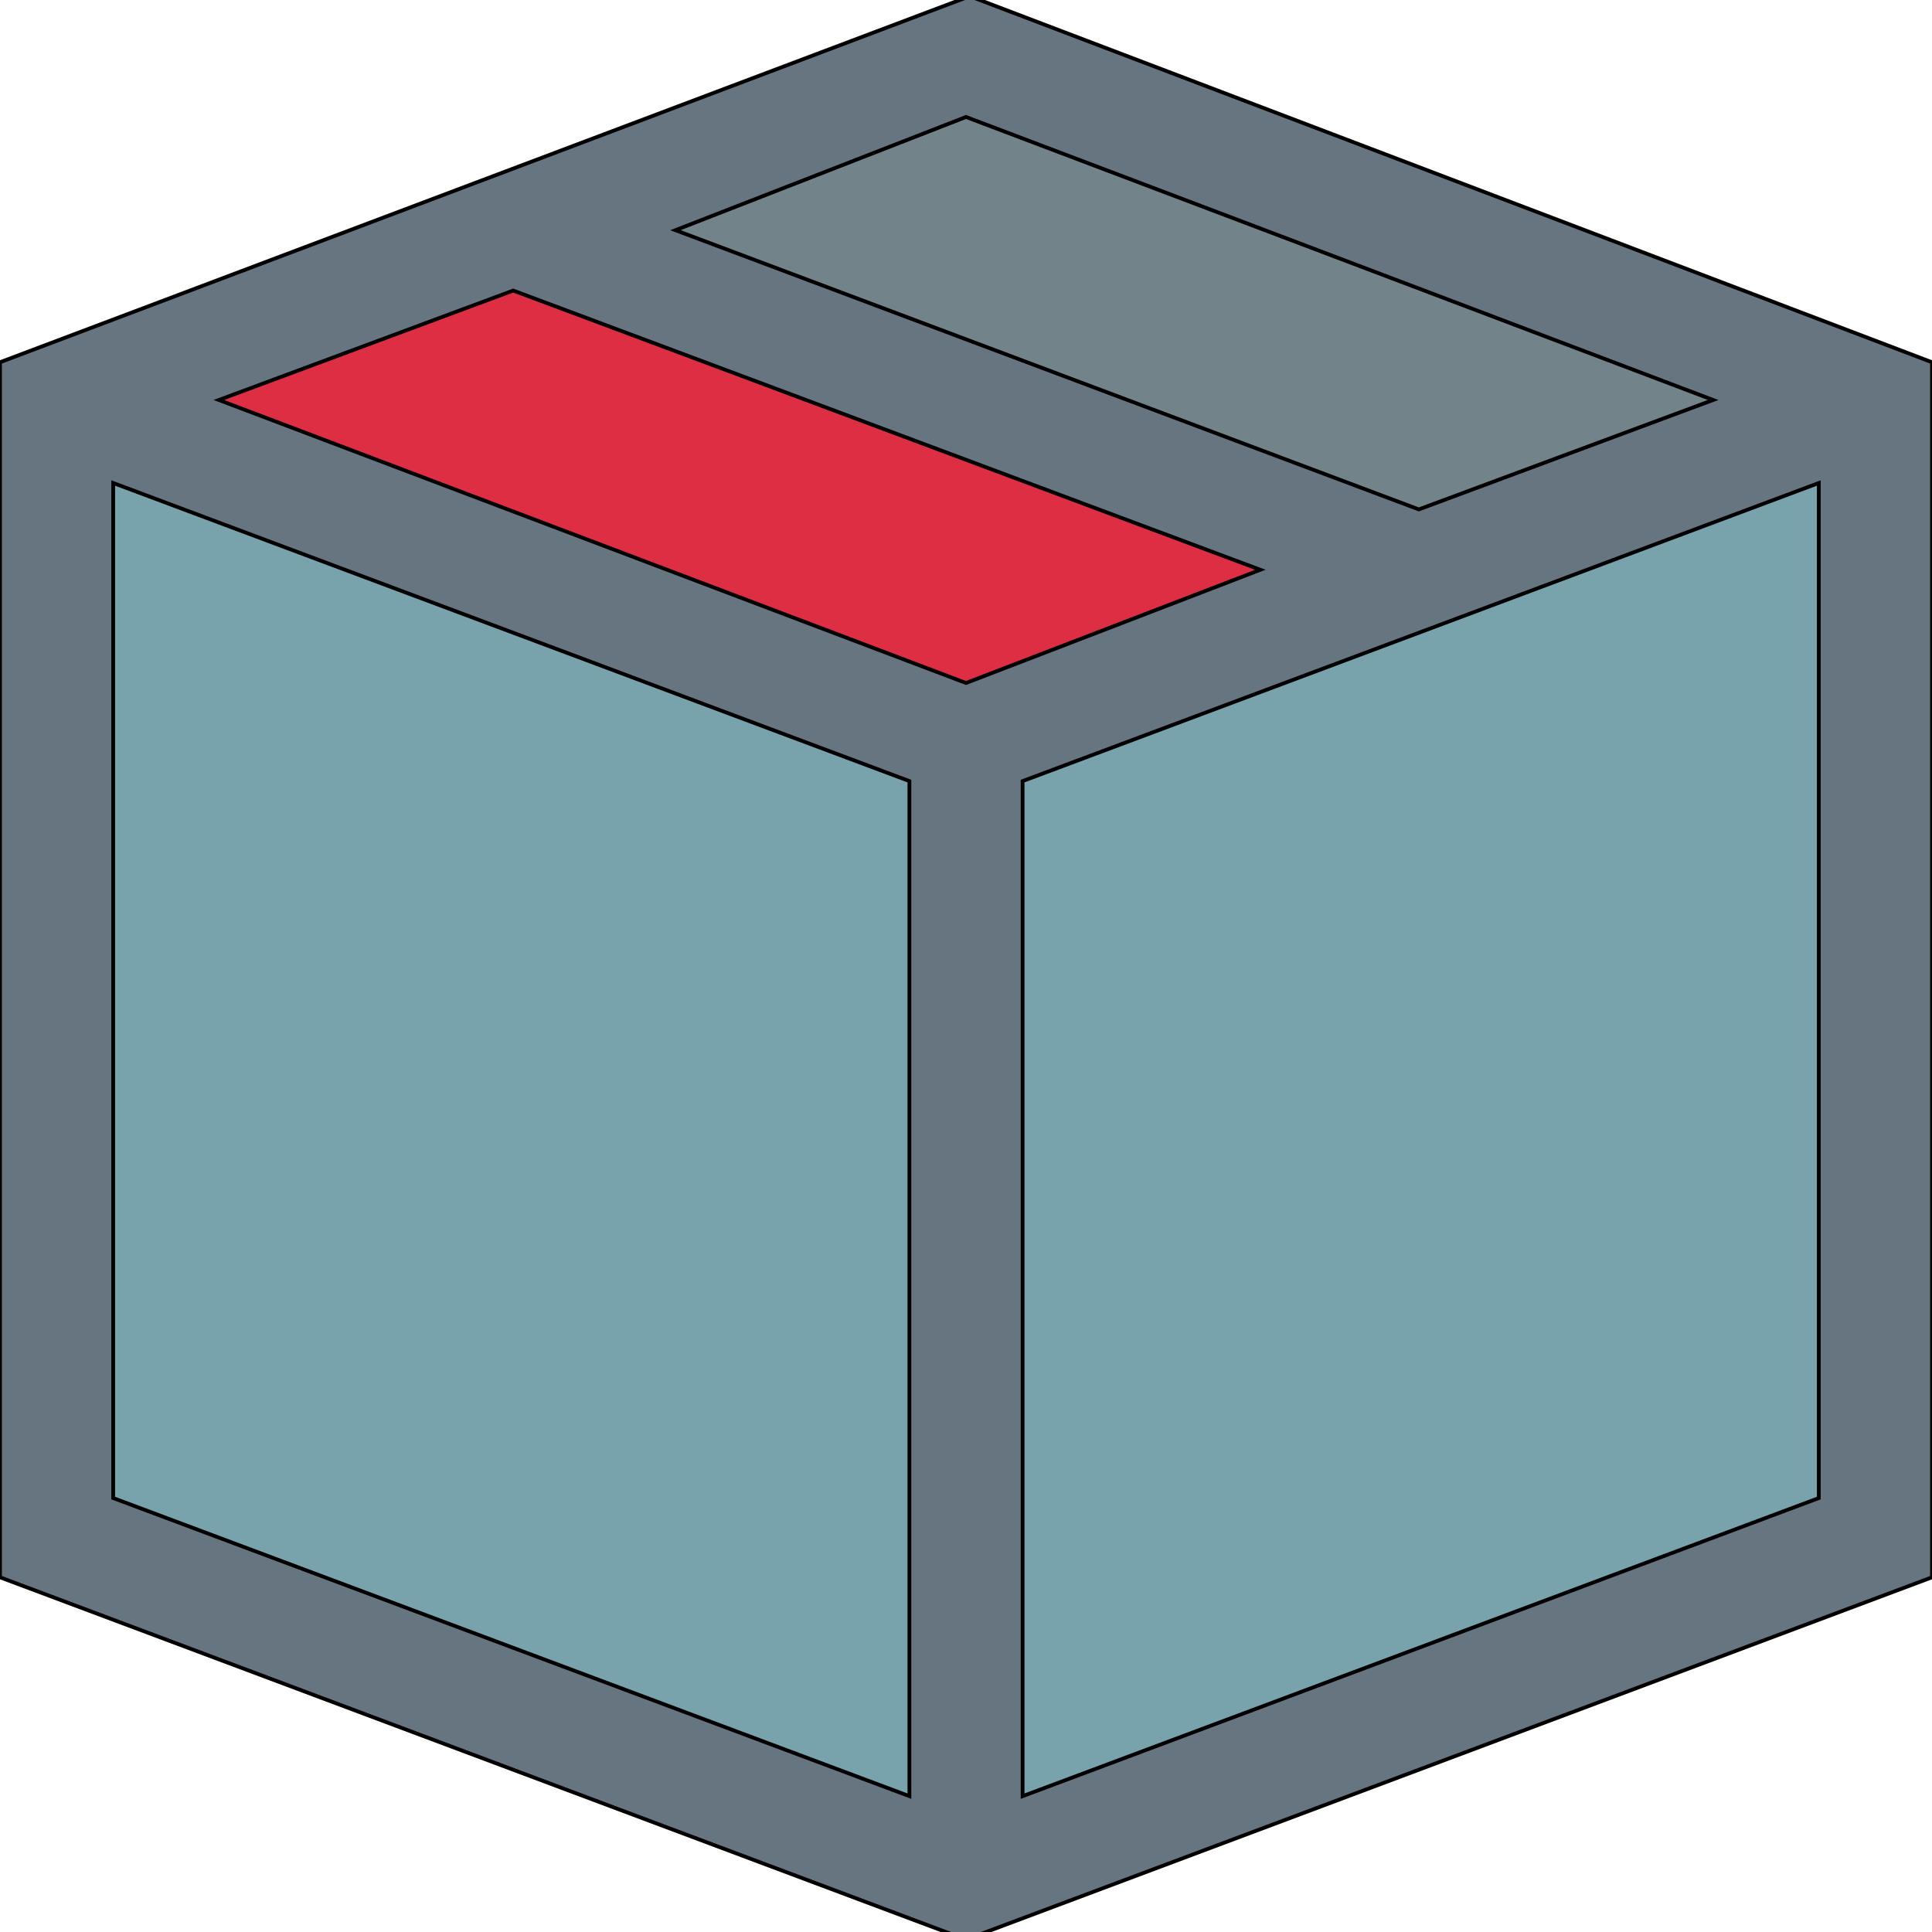
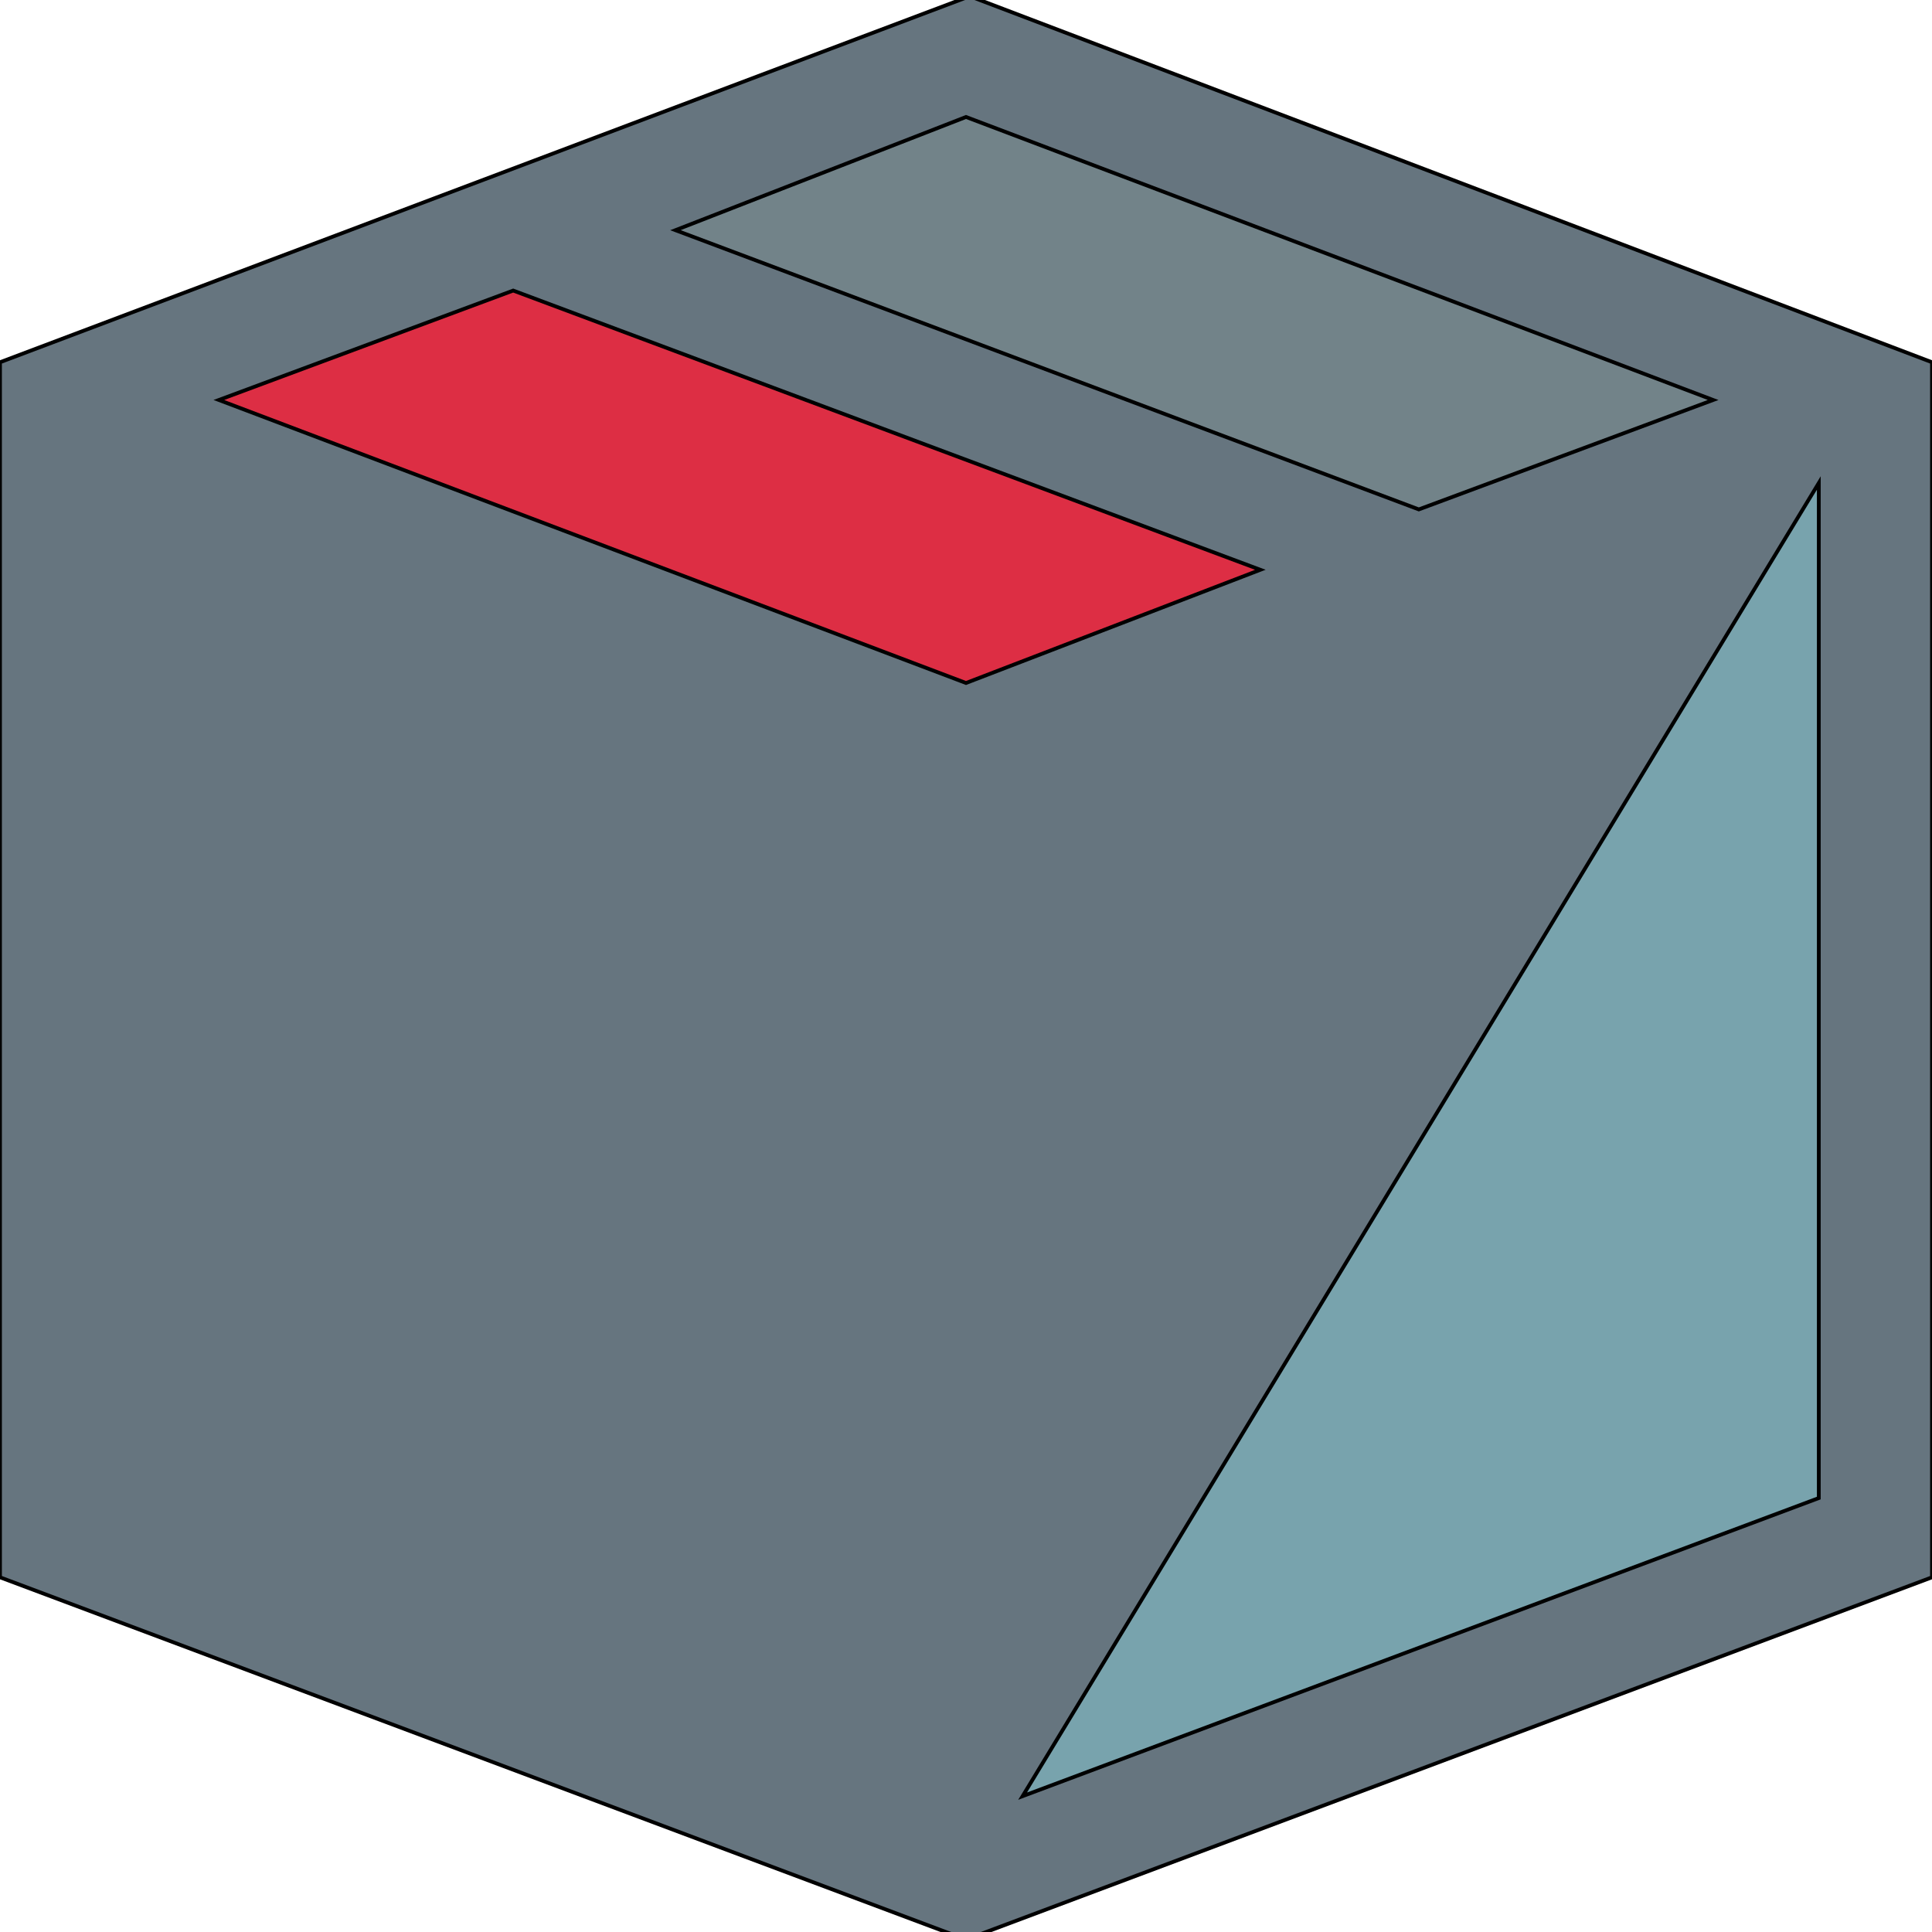
<svg xmlns="http://www.w3.org/2000/svg" id="th_the_package" width="100%" height="100%" version="1.1" preserveAspectRatio="xMidYMin slice" data-uid="the_package" data-keyword="the_package" viewBox="0 0 512 512" data-colors="[&quot;#66757f&quot;,&quot;#728389&quot;,&quot;#dd2e44&quot;,&quot;#272b2b&quot;,&quot;#42ade2&quot;]">
  <path id="th_the_package_0" d="M257 -1L0 96L0 418L256 514L512 418L512 96Z " fill-rule="evenodd" fill="#66757f" stroke-width="1" stroke="#000000" />
  <path id="th_the_package_1" d="M454 106L376 135L179 61L256 31Z " fill-rule="evenodd" fill="#728389" stroke-width="1" stroke="#000000" />
  <path id="th_the_package_2" d="M256 181L58 106L136 77L334 151Z " fill-rule="evenodd" fill="#dd2e44" stroke-width="1" stroke="#000000" />
-   <path id="th_the_package_3" d="M30 128L241 207L241 476L30 397Z " fill-rule="evenodd" fill="#78a3ad" stroke-width="1" stroke="#000000" />
-   <path id="th_the_package_4" d="M271 476L271 207L482 128L482 397Z " fill-rule="evenodd" fill="#78a3ad" stroke-width="1" stroke="#000000" />
+   <path id="th_the_package_4" d="M271 476L482 128L482 397Z " fill-rule="evenodd" fill="#78a3ad" stroke-width="1" stroke="#000000" />
  <defs id="SvgjsDefs60159" />
</svg>